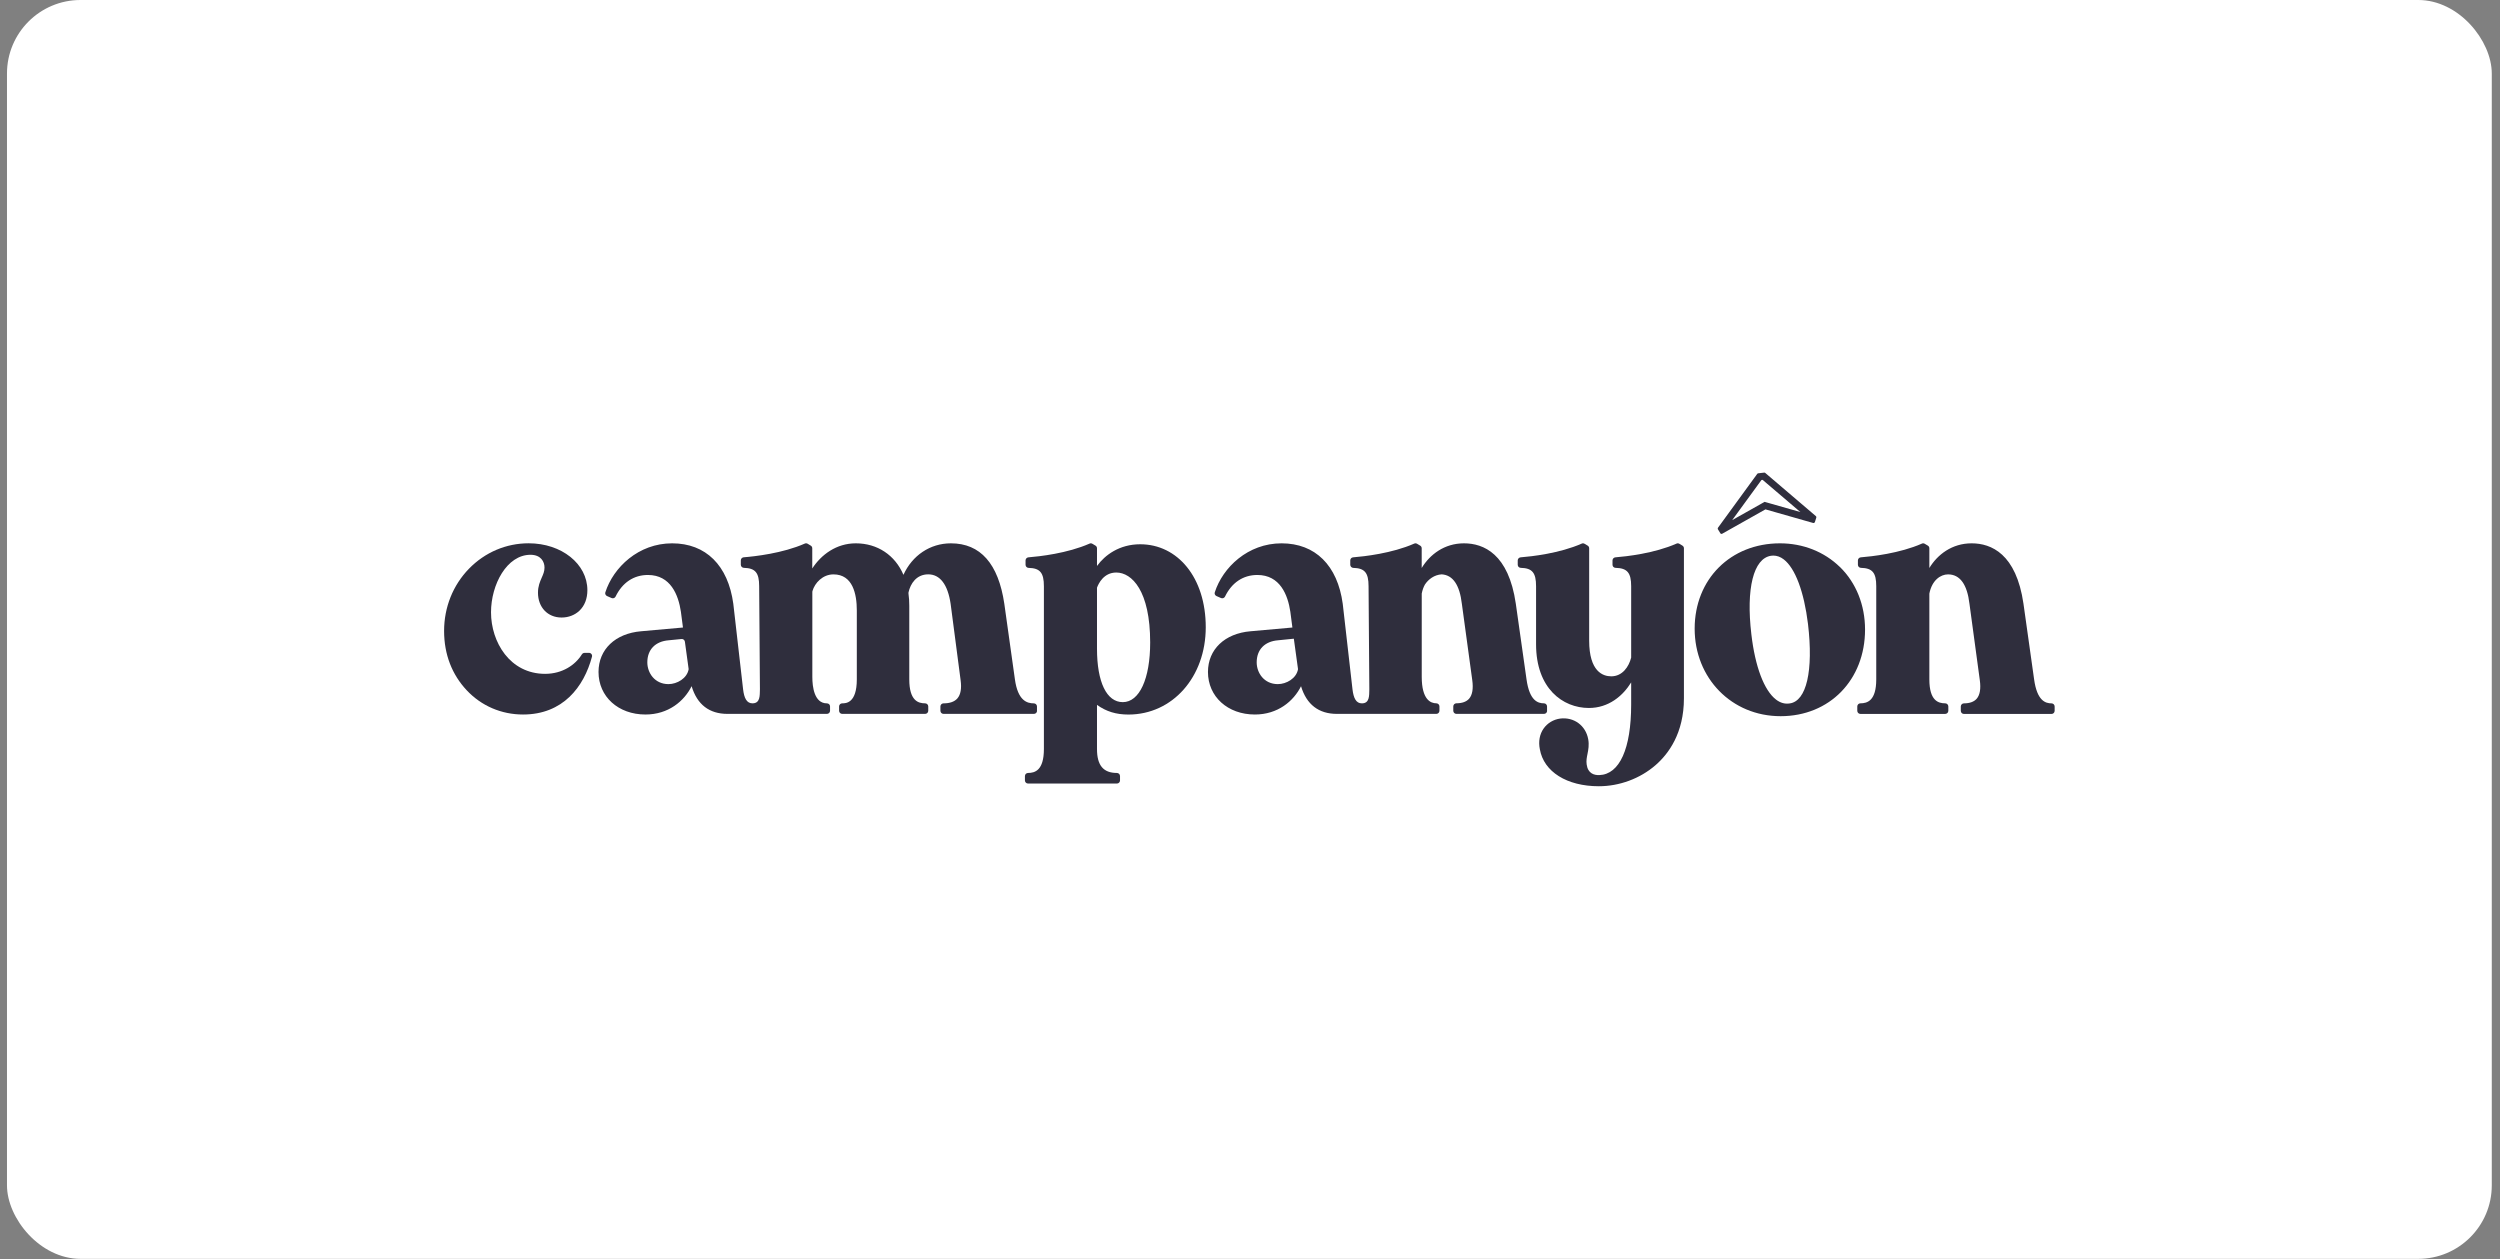
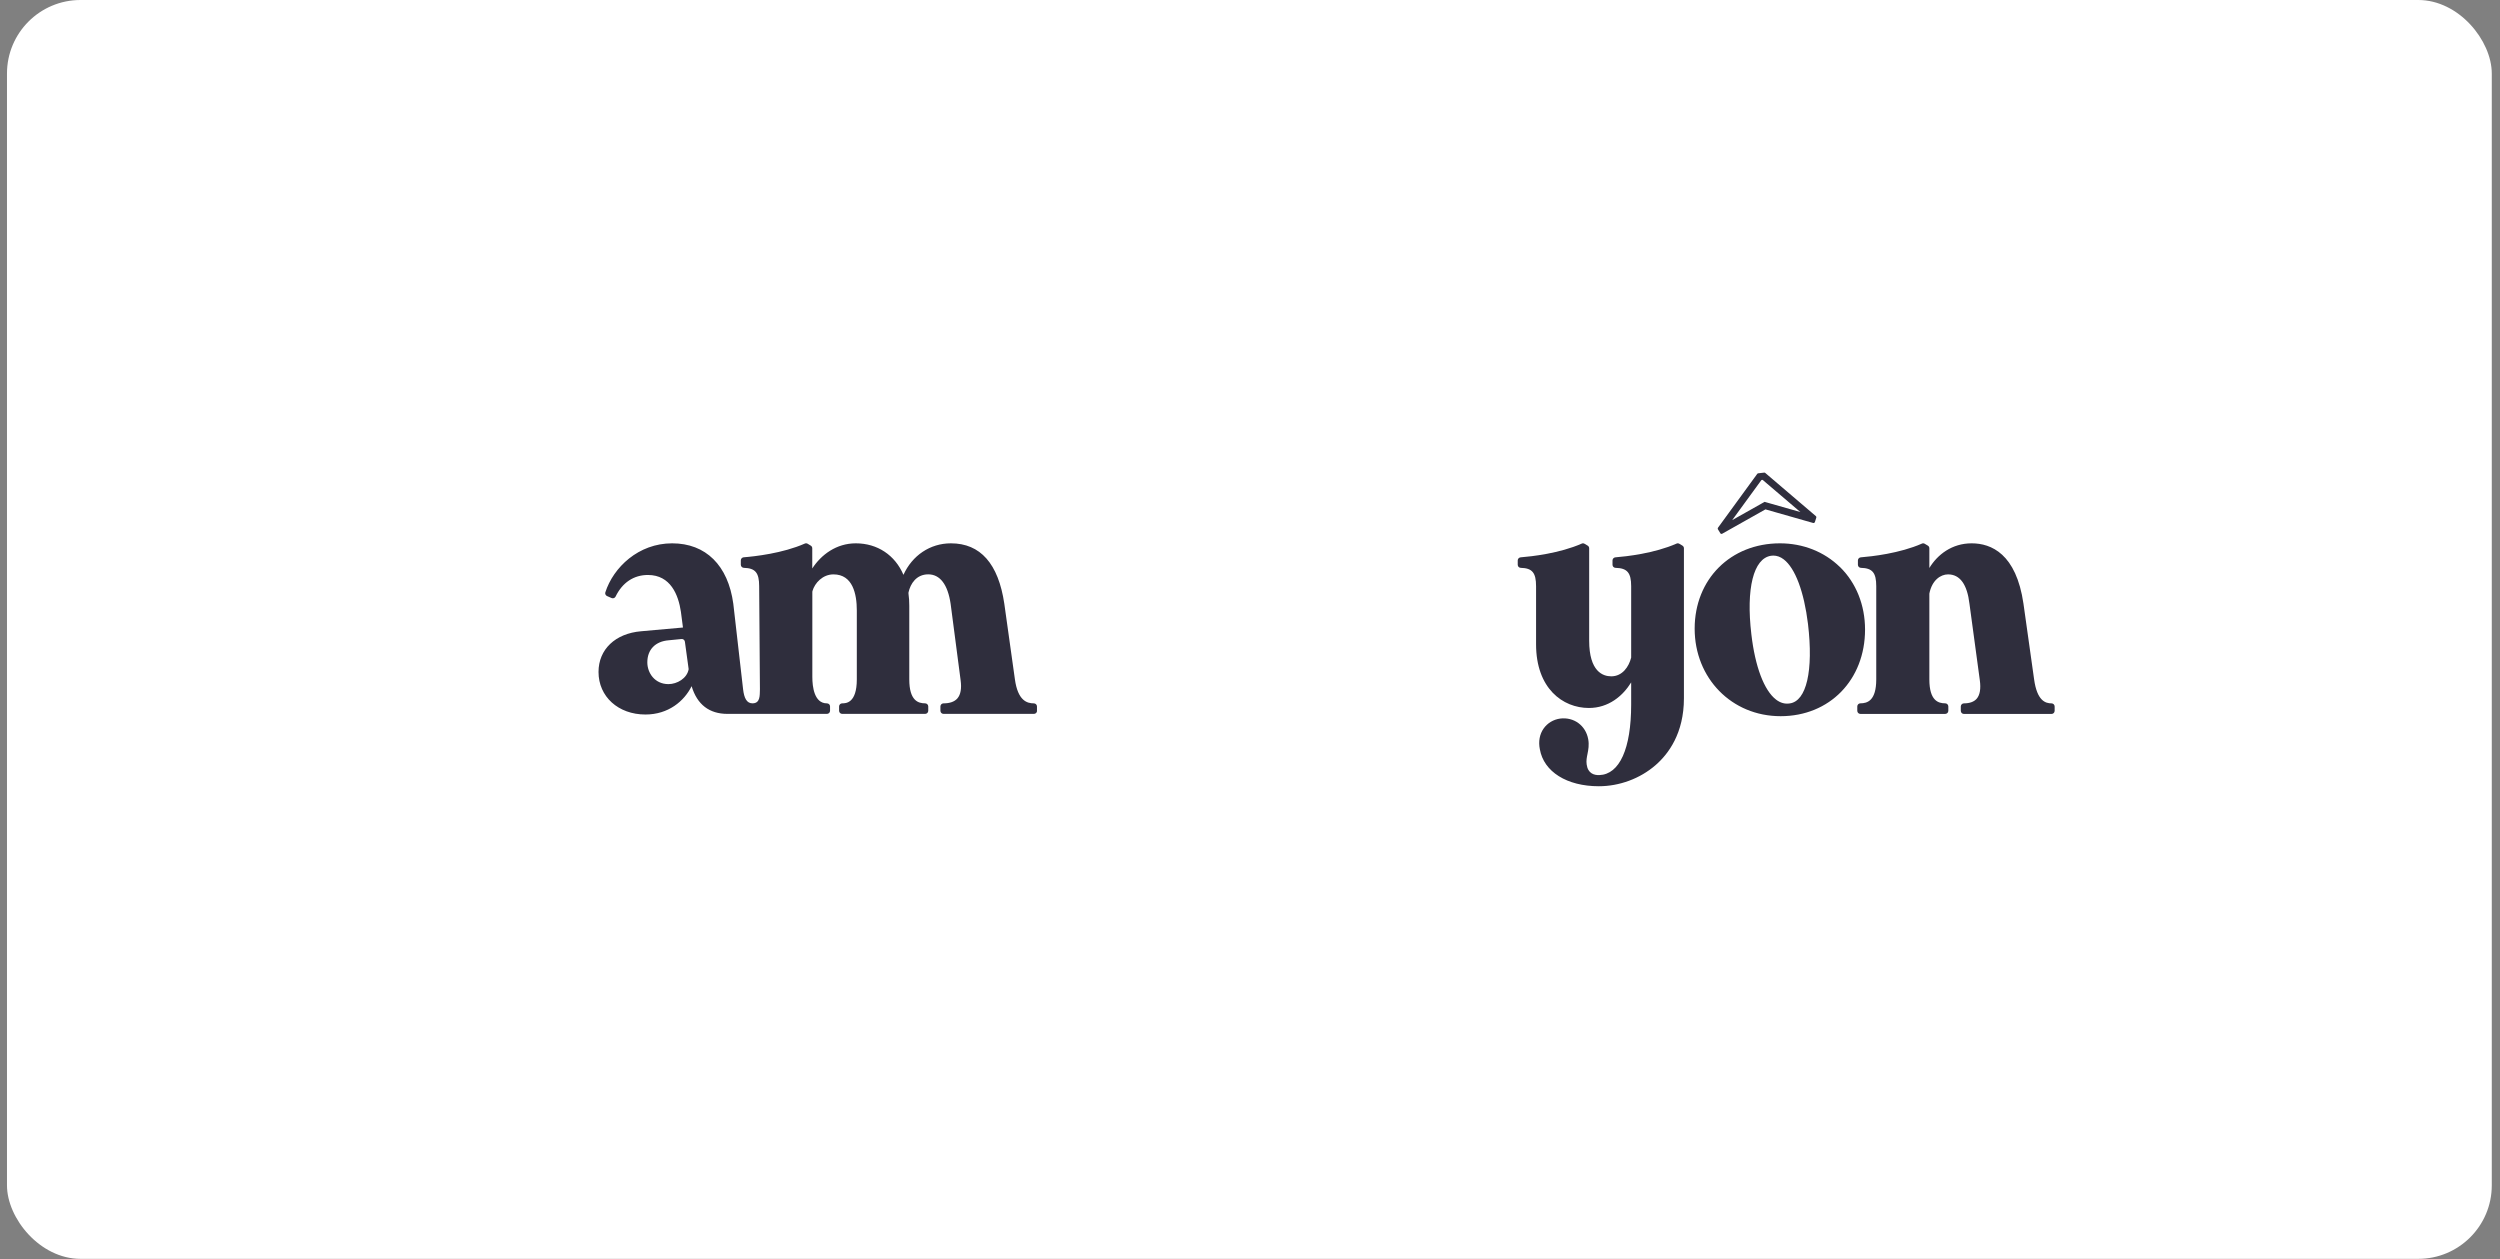
<svg xmlns="http://www.w3.org/2000/svg" width="272" height="137" viewBox="0 0 272 137" fill="none">
  <rect x="0" y="0" width="272" height="137" fill="#808080" stroke="none" />
  <rect x="0.76" width="270.345" height="136.963" rx="8" fill="#ffffff" />
-   <path d="M64.078 71.034H63.595C63.477 71.034 63.371 71.098 63.306 71.197C62.592 72.353 61.181 73.314 59.307 73.314C55.483 73.314 53.423 69.863 53.423 66.617C53.423 63.595 55.149 60.36 57.718 60.36C58.844 60.36 59.243 61.109 59.243 61.748C59.243 62.162 59.102 62.481 58.939 62.85C58.749 63.287 58.532 63.777 58.532 64.484C58.532 66.077 59.589 67.187 61.101 67.187C61.846 67.187 62.531 66.925 63.036 66.45C63.606 65.91 63.907 65.138 63.907 64.215C63.907 61.352 61.101 59.11 57.517 59.11C55.069 59.11 52.769 60.09 51.032 61.869C49.28 63.667 48.318 66.073 48.318 68.647C48.318 71.22 49.189 73.402 50.77 75.093C52.367 76.8 54.545 77.739 56.905 77.739C61.242 77.739 63.526 74.747 64.408 71.448C64.465 71.235 64.298 71.03 64.082 71.03L64.078 71.034Z" fill="#2F2E3D" />
-   <path d="M168.319 77.336V76.861C168.319 76.678 168.171 76.522 167.989 76.522C167.327 76.522 166.411 76.26 166.084 73.904L164.921 65.689C164.134 60.254 161.416 59.114 159.28 59.114C157.144 59.114 155.567 60.337 154.681 61.797V59.653C154.681 59.535 154.62 59.425 154.517 59.364L154.179 59.163C154.084 59.106 153.97 59.098 153.867 59.144C151.454 60.208 148.409 60.543 147.216 60.638C147.041 60.653 146.908 60.797 146.908 60.972V61.447C146.908 61.63 147.056 61.778 147.238 61.786C148.481 61.816 148.899 62.318 148.899 63.781L148.983 74.998C148.964 75.705 149.017 76.526 148.17 76.526C147.542 76.526 147.265 75.956 147.151 74.998L146.09 65.693C145.524 61.512 143.099 59.114 139.435 59.114C135.77 59.114 133.041 61.729 132.167 64.447C132.114 64.61 132.201 64.785 132.357 64.853C132.357 64.853 132.619 64.967 132.844 65.066C133.007 65.138 133.201 65.07 133.281 64.91C134.014 63.39 135.253 62.557 136.801 62.557C139.275 62.557 140.119 64.735 140.389 66.56L140.613 68.274L136.063 68.681C133.247 68.917 131.426 70.657 131.426 73.109C131.426 75.793 133.573 77.739 136.531 77.739C139.02 77.739 140.742 76.291 141.552 74.66C142.152 76.659 143.483 77.671 145.456 77.671H156.274C156.46 77.671 156.612 77.518 156.612 77.332V76.857C156.612 76.667 156.456 76.522 156.266 76.519C155.669 76.519 154.685 76.135 154.685 73.645V64.579C154.757 64.199 154.879 63.873 155.031 63.599C155.418 63.014 156.061 62.542 156.848 62.489C158.071 62.561 158.813 63.637 159.052 65.708L160.181 73.991C160.31 74.926 160.196 75.606 159.839 76.017C159.55 76.348 159.086 76.515 158.455 76.519C158.269 76.519 158.117 76.671 158.117 76.857V77.332C158.117 77.518 158.269 77.671 158.455 77.671H167.989C168.175 77.671 168.327 77.518 168.327 77.332L168.319 77.336ZM139.028 74.432C137.534 74.432 136.728 73.212 136.728 72.064C136.728 70.677 137.599 69.776 139.062 69.662L140.769 69.49L141.225 72.805C141.054 73.812 139.959 74.432 139.028 74.432Z" fill="#2F2E3D" />
  <path d="M183.051 59.364L182.713 59.163C182.618 59.106 182.504 59.098 182.405 59.144C179.991 60.208 176.95 60.543 175.753 60.638C175.578 60.653 175.441 60.797 175.441 60.972V61.447C175.441 61.63 175.586 61.778 175.772 61.782C177.042 61.809 177.471 62.314 177.471 63.778V71.547C177.22 72.539 176.521 73.584 175.304 73.584C174.407 73.584 172.902 73.079 172.902 69.696V59.653C172.902 59.535 172.841 59.425 172.739 59.364L172.4 59.163C172.305 59.106 172.191 59.098 172.093 59.144C169.679 60.208 166.638 60.543 165.441 60.638C165.266 60.653 165.129 60.797 165.129 60.972V61.447C165.129 61.63 165.273 61.778 165.46 61.782C166.706 61.809 167.124 62.314 167.124 63.778V70.099C167.124 74.884 170.01 77.028 172.872 77.028C175.016 77.028 176.563 75.717 177.471 74.246V76.652C177.471 81.456 176.209 84.254 174.008 84.33C173.453 84.349 172.762 84.167 172.628 83.167C172.571 82.76 172.644 82.403 172.72 82.023C172.811 81.567 172.914 81.05 172.796 80.415C172.522 78.933 171.241 77.994 169.747 78.18C169.017 78.279 168.364 78.67 167.949 79.259C167.508 79.879 167.364 80.681 167.535 81.517C167.961 83.965 170.477 85.543 173.951 85.543C176.19 85.543 178.44 84.71 180.117 83.254C181.531 82.03 183.211 79.776 183.211 75.975V59.653C183.211 59.535 183.15 59.425 183.047 59.364H183.051Z" fill="#2F2E3D" />
  <path d="M223.206 76.526C222.549 76.526 221.633 76.257 221.31 73.907L220.154 65.689C219.367 60.254 216.649 59.114 214.513 59.114C212.377 59.114 210.8 60.337 209.914 61.797V59.653C209.914 59.535 209.853 59.425 209.75 59.364L209.412 59.163C209.317 59.106 209.203 59.098 209.104 59.144C206.691 60.208 203.646 60.543 202.452 60.638C202.278 60.653 202.141 60.797 202.141 60.972V61.447C202.141 61.63 202.285 61.778 202.471 61.782C203.718 61.809 204.136 62.314 204.136 63.778V73.919C204.136 76.253 203.152 76.522 202.411 76.522C202.224 76.522 202.072 76.675 202.072 76.861V77.336C202.072 77.522 202.224 77.674 202.411 77.674H211.64C211.826 77.674 211.978 77.522 211.978 77.336V76.861C211.978 76.675 211.826 76.522 211.64 76.522C210.898 76.522 209.914 76.253 209.914 73.919V64.587C210.191 63.139 211.13 62.493 211.944 62.493C213.244 62.493 214.031 63.576 214.281 65.716L215.403 73.999C215.532 74.934 215.418 75.614 215.061 76.025C214.772 76.355 214.304 76.526 213.673 76.526C213.487 76.526 213.335 76.678 213.335 76.865V77.34C213.335 77.526 213.487 77.678 213.673 77.678H223.206C223.393 77.678 223.545 77.526 223.545 77.34V76.865C223.545 76.678 223.393 76.526 223.206 76.526Z" fill="#2F2E3D" />
-   <path d="M124.055 59.216C121.797 59.216 120.22 60.383 119.353 61.577V59.653C119.353 59.535 119.293 59.425 119.19 59.364L118.852 59.163C118.757 59.106 118.643 59.098 118.544 59.144C116.13 60.208 113.085 60.543 111.892 60.638C111.717 60.653 111.58 60.797 111.58 60.972V61.447C111.58 61.63 111.725 61.782 111.911 61.786C113.158 61.812 113.576 62.318 113.576 63.781V81.495C113.576 83.828 112.591 84.098 111.85 84.098C111.664 84.098 111.512 84.25 111.512 84.436V84.912C111.512 85.098 111.664 85.25 111.85 85.25H121.52C121.706 85.25 121.858 85.098 121.858 84.912V84.436C121.858 84.25 121.706 84.098 121.52 84.098C120.041 84.098 119.353 83.27 119.353 81.495V76.69C120.361 77.416 121.44 77.743 122.771 77.743C127.568 77.743 131.186 73.66 131.186 68.244C131.186 62.827 128.119 59.216 124.055 59.216ZM122.162 76.393C120.402 76.393 119.353 74.219 119.353 70.578V63.941C119.517 63.492 120.087 62.291 121.452 62.291C123.151 62.291 125.139 64.283 125.139 69.901C125.139 73.847 123.972 76.393 122.162 76.393Z" fill="#2F2E3D" />
  <path d="M200.188 61.698C198.485 60.03 196.166 59.114 193.665 59.114C188.286 59.114 184.379 63.017 184.379 68.4C184.379 73.782 188.4 77.921 193.733 77.921C199.066 77.921 202.917 73.961 202.917 68.498C202.917 65.834 201.948 63.416 200.191 61.694L200.188 61.698ZM194.714 76.534C194.714 76.534 194.71 76.534 194.706 76.534C194.197 76.614 193.703 76.473 193.243 76.123C191.935 75.127 190.955 72.531 190.548 69.008C189.959 64.028 190.78 60.756 192.688 60.467C192.772 60.455 192.855 60.448 192.935 60.448C193.33 60.448 193.714 60.584 194.072 60.862C195.318 61.816 196.28 64.378 196.71 67.89C197.314 72.984 196.546 76.294 194.714 76.534Z" fill="#2F2E3D" />
  <path d="M112.823 77.336V76.865C112.823 76.675 112.671 76.526 112.481 76.526C111.751 76.526 110.744 76.249 110.421 73.907L109.269 65.689C108.623 61.326 106.665 59.114 103.457 59.114C101.195 59.114 99.253 60.433 98.295 62.542C97.383 60.402 95.467 59.114 93.11 59.114C90.997 59.114 89.347 60.349 88.374 61.85V59.653C88.374 59.535 88.313 59.425 88.211 59.364L87.873 59.159C87.778 59.102 87.663 59.098 87.565 59.14C85.151 60.205 82.106 60.539 80.909 60.634C80.734 60.649 80.601 60.794 80.601 60.972V61.444C80.601 61.626 80.749 61.774 80.936 61.782C82.178 61.812 82.597 62.314 82.597 63.778L82.68 74.995C82.661 75.702 82.714 76.523 81.867 76.523C81.24 76.523 80.962 75.953 80.848 74.995L79.784 65.693C79.217 61.512 76.792 59.114 73.128 59.114C69.464 59.114 66.735 61.729 65.86 64.447C65.807 64.61 65.895 64.785 66.05 64.853C66.05 64.853 66.313 64.967 66.537 65.066C66.7 65.138 66.894 65.07 66.974 64.91C67.708 63.39 68.947 62.557 70.494 62.557C72.968 62.557 73.812 64.736 74.082 66.56L74.306 68.274L69.757 68.681C66.94 68.917 65.119 70.658 65.119 73.109C65.119 75.793 67.267 77.739 70.224 77.739C72.714 77.739 74.439 76.291 75.249 74.656C75.85 76.667 77.18 77.671 79.153 77.671H89.971C90.157 77.671 90.309 77.519 90.309 77.332V76.85C90.309 76.663 90.153 76.526 89.971 76.526C88.591 76.526 88.382 74.725 88.382 73.653V64.412C88.382 64.378 88.386 64.348 88.393 64.314C88.648 63.416 89.518 62.493 90.681 62.493C92.78 62.493 93.221 64.625 93.221 66.415V73.919C93.221 76.523 92.023 76.523 91.632 76.523C91.445 76.523 91.293 76.675 91.293 76.861V77.332C91.293 77.519 91.445 77.671 91.632 77.671H100.656C100.842 77.671 100.994 77.519 100.994 77.332V76.861C100.994 76.675 100.842 76.523 100.652 76.523C99.911 76.523 98.93 76.249 98.93 73.919V65.906C98.93 65.435 98.903 65.013 98.843 64.587C98.839 64.549 98.839 64.507 98.843 64.466C99.052 63.489 99.717 62.489 100.99 62.489C102.263 62.489 103.119 63.576 103.43 65.712L104.514 73.999C104.639 74.907 104.521 75.572 104.164 75.987C103.852 76.344 103.343 76.526 102.651 76.526C102.465 76.526 102.317 76.678 102.317 76.861V77.332C102.317 77.519 102.469 77.671 102.655 77.671H112.492C112.678 77.671 112.831 77.519 112.831 77.332L112.823 77.336ZM72.729 74.432C71.235 74.432 70.429 73.212 70.429 72.064C70.429 70.677 71.3 69.776 72.763 69.662L74.147 69.525C74.329 69.506 74.489 69.635 74.516 69.814L74.926 72.805C74.755 73.812 73.66 74.432 72.729 74.432Z" fill="#2F2E3D" />
  <path d="M191.769 52.207L195.882 55.712L192.293 54.689L191.989 54.602L191.712 54.758L188.462 56.59L191.647 52.222L191.769 52.207ZM191.963 51.42C191.963 51.42 191.951 51.42 191.944 51.42L191.29 51.496C191.248 51.5 191.21 51.523 191.187 51.557L186.915 57.418C186.881 57.468 186.877 57.532 186.907 57.582L187.173 58.019C187.2 58.065 187.249 58.091 187.299 58.091C187.325 58.091 187.348 58.084 187.371 58.072L192.081 55.419L197.277 56.901C197.277 56.901 197.303 56.905 197.319 56.905C197.383 56.905 197.44 56.863 197.459 56.803L197.615 56.316C197.634 56.259 197.615 56.194 197.569 56.156L192.058 51.454C192.031 51.432 191.997 51.42 191.963 51.42Z" fill="#2F2E3D" />
</svg>